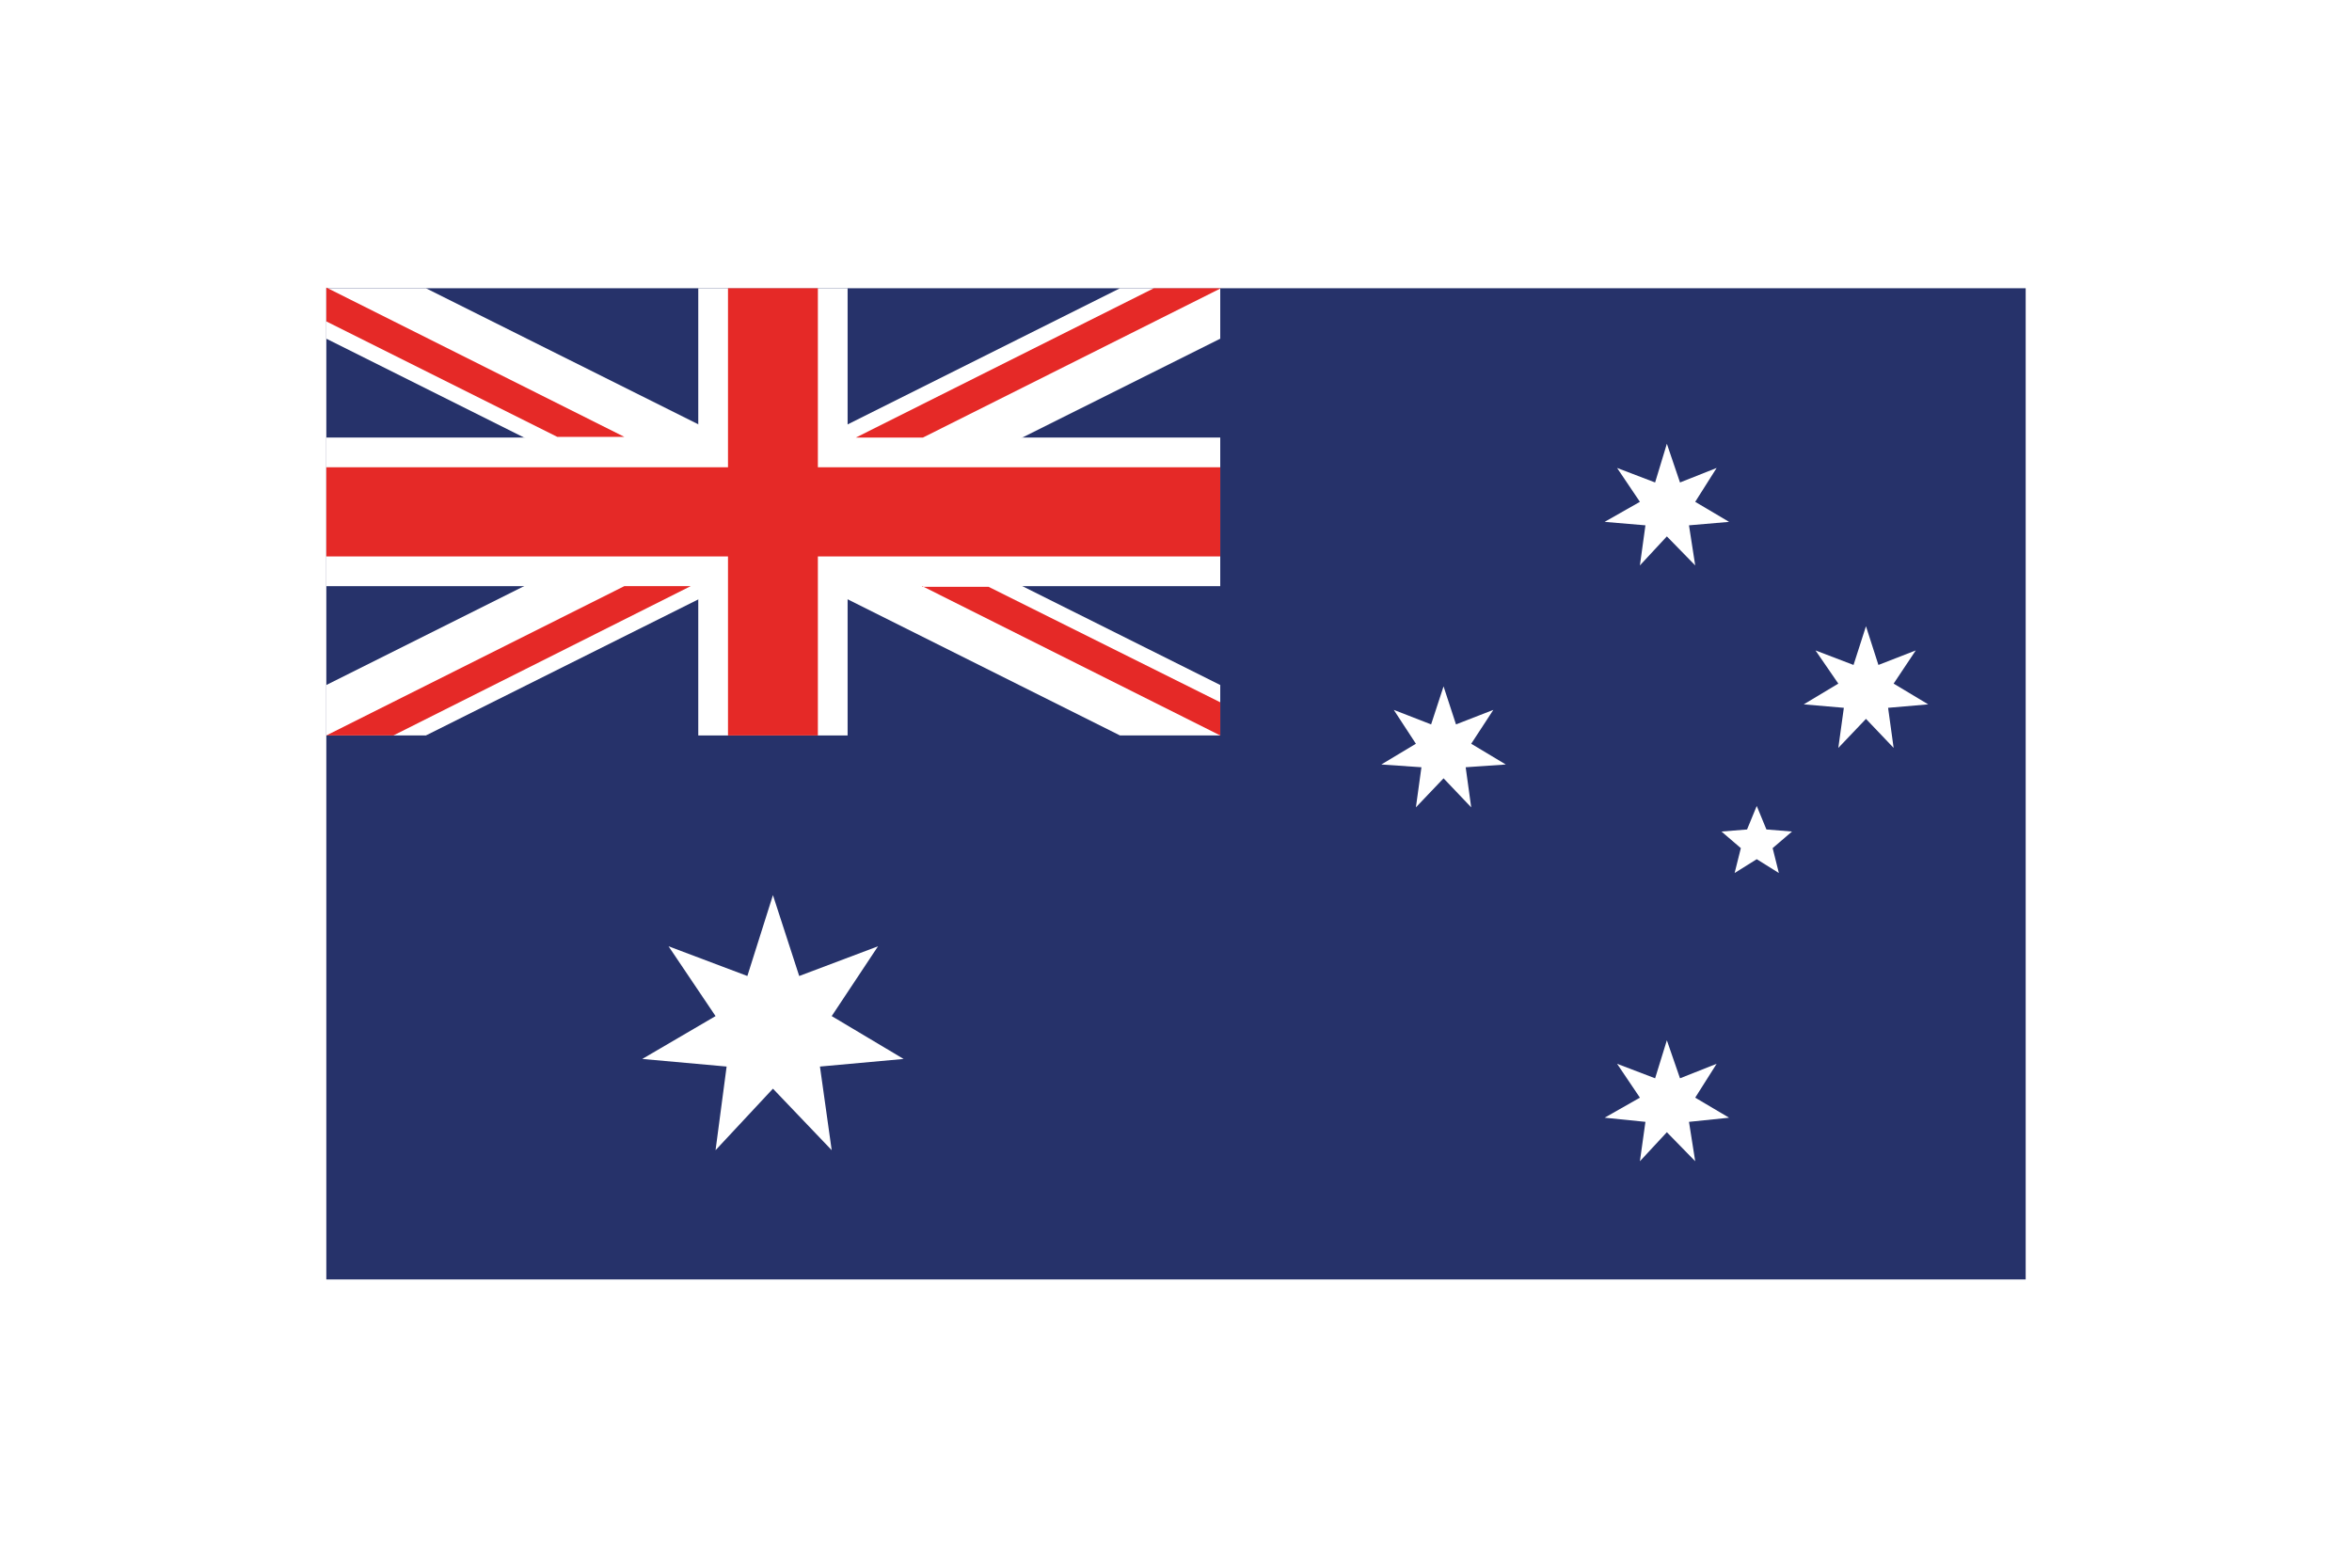
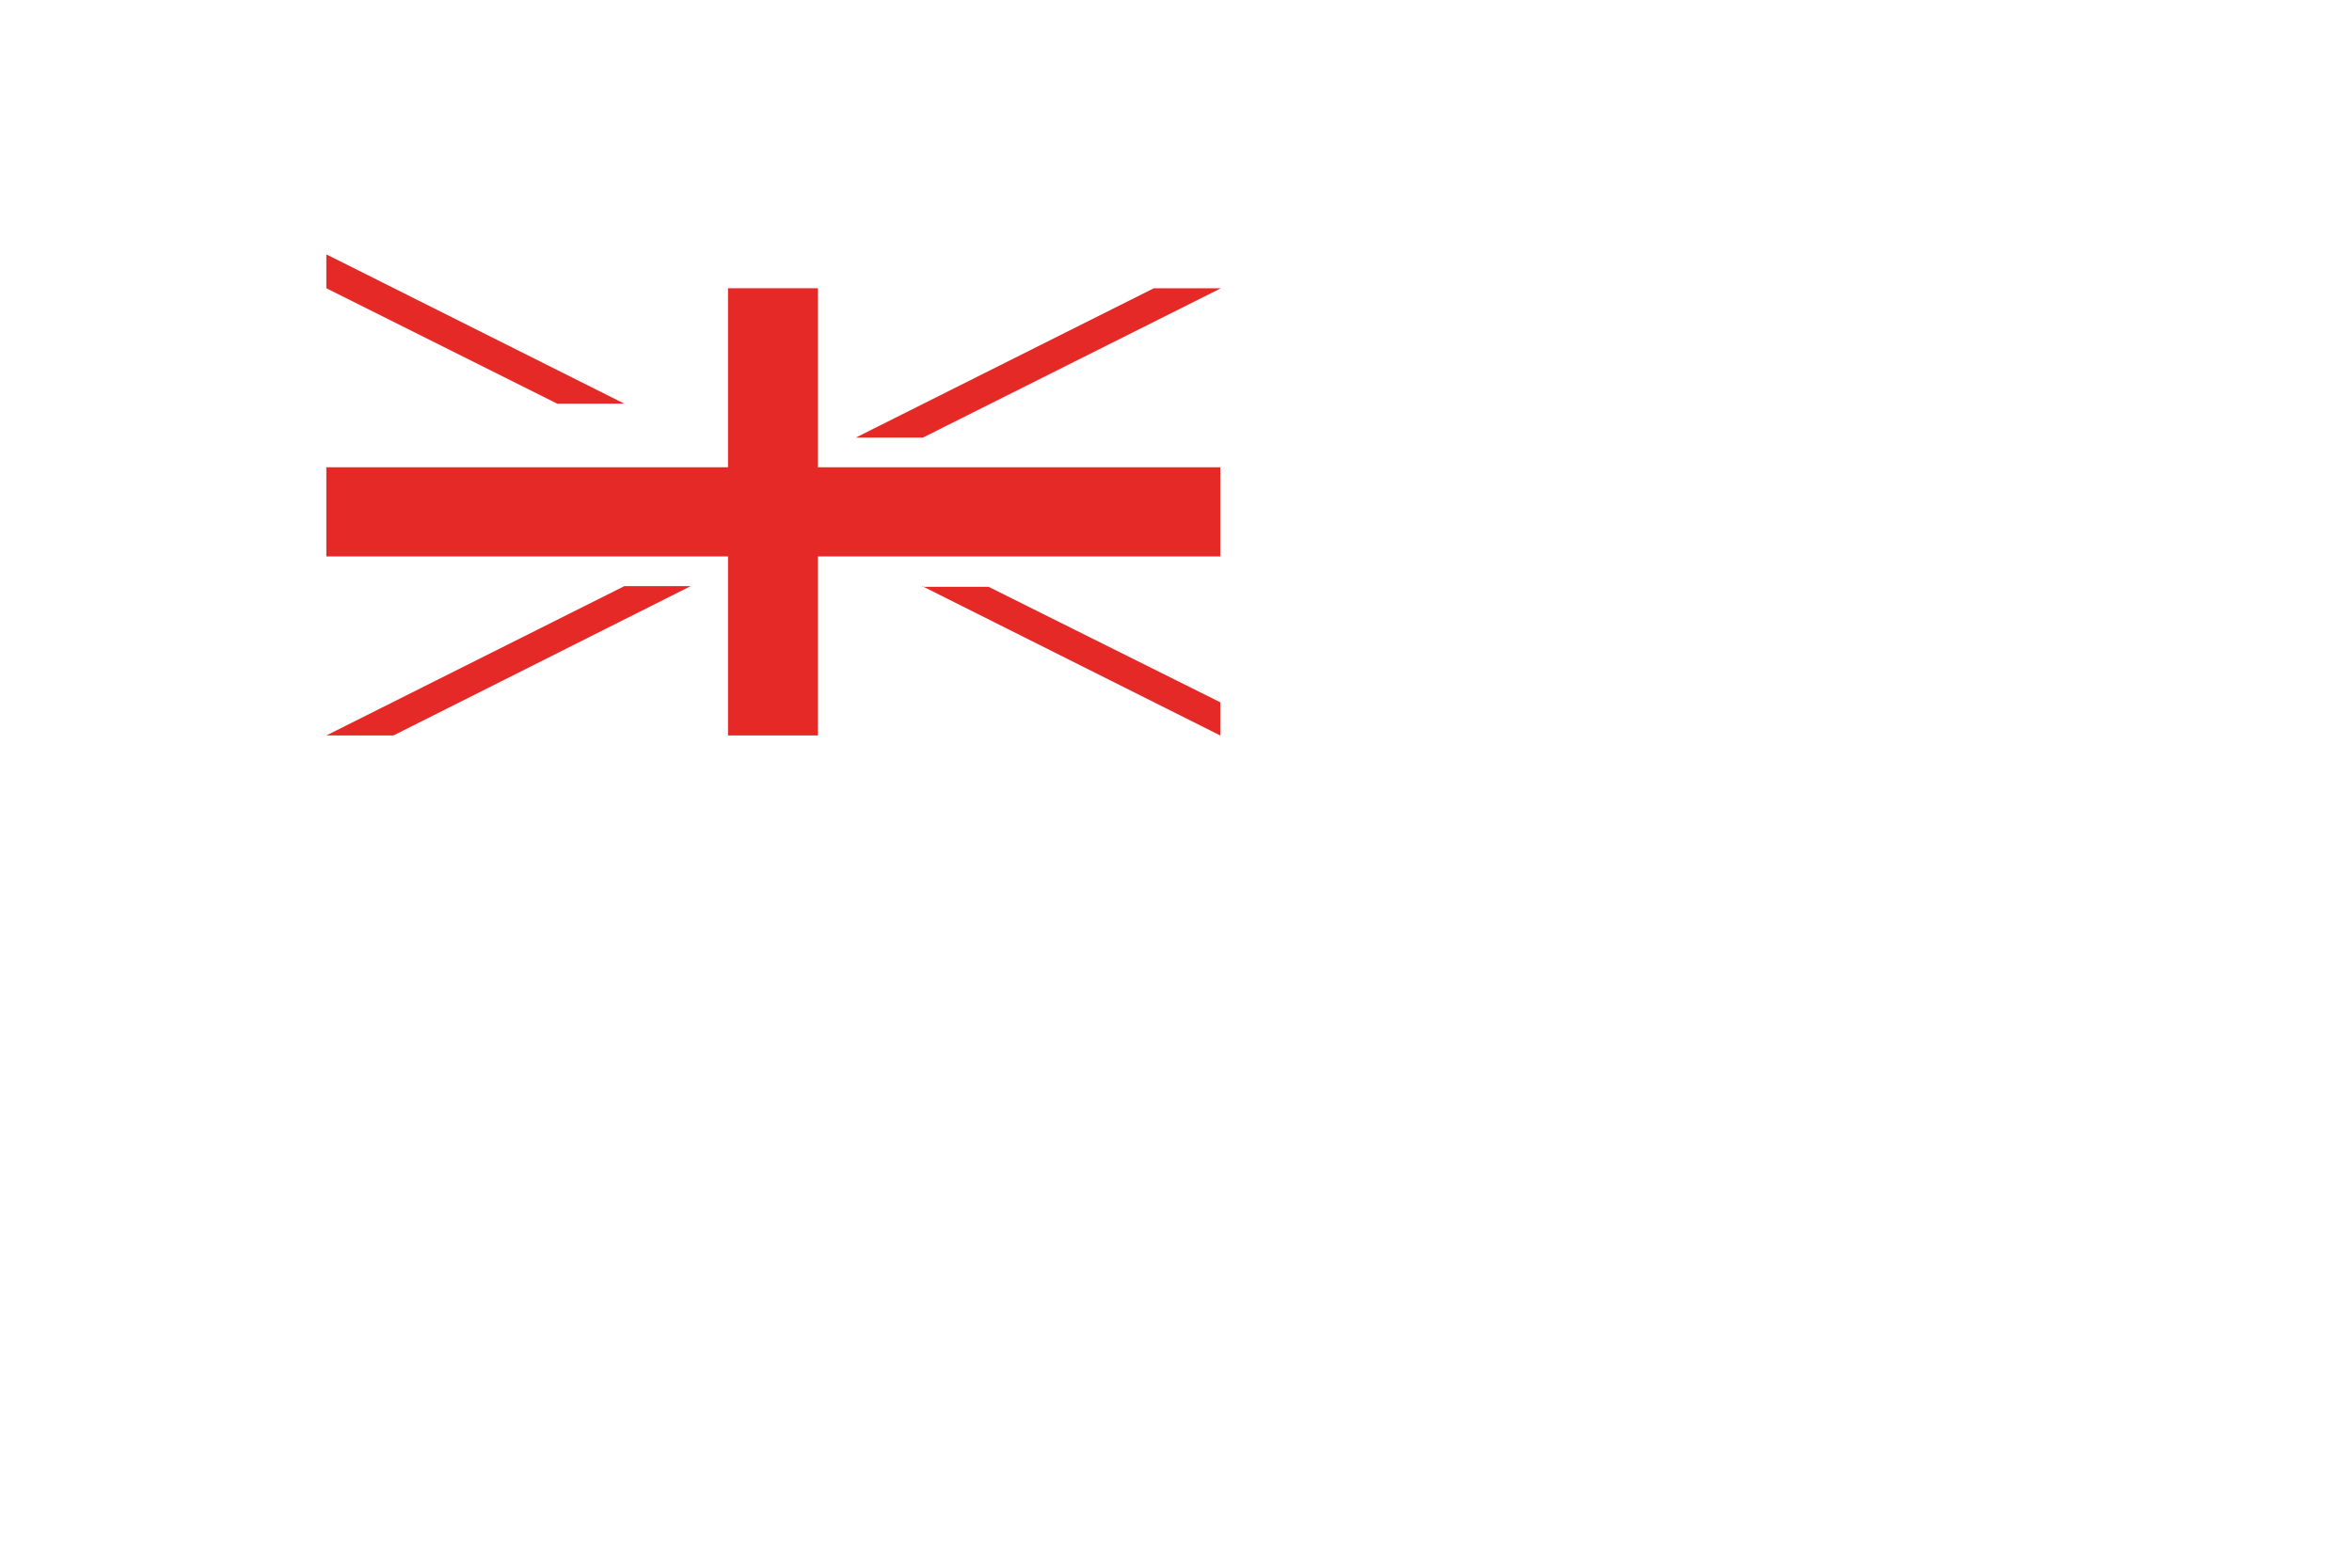
<svg xmlns="http://www.w3.org/2000/svg" id="uuid-258209dc-4e7e-4fac-a552-21a86b1a296f" viewBox="0 0 34.02 22.68">
  <defs>
    <style>.uuid-3a7ba2b7-ff53-46cc-89c0-5b864e6eda98{filter:url(#uuid-7ed0fab3-35ce-47ea-ad78-2814676049d9);}.uuid-434aff91-d409-4381-bead-6e14b833a694{fill:#26326a;}.uuid-afcba2bd-16d5-4f3b-9508-6bb6e46d5a9c{fill:#e52927;}.uuid-afcba2bd-16d5-4f3b-9508-6bb6e46d5a9c,.uuid-439c9295-ed3a-4c92-afdd-94b5982102a4{fill-rule:evenodd;}.uuid-439c9295-ed3a-4c92-afdd-94b5982102a4{fill:#fff;}</style>
    <filter id="uuid-7ed0fab3-35ce-47ea-ad78-2814676049d9">
      <feOffset dx="0" dy="0" />
      <feGaussianBlur result="uuid-b769af4b-6363-4e9b-bff0-47174306380f" stdDeviation=".57" />
      <feFlood flood-color="#1d1a19" flood-opacity=".6" />
      <feComposite in2="uuid-b769af4b-6363-4e9b-bff0-47174306380f" operator="in" />
      <feComposite in="SourceGraphic" />
    </filter>
  </defs>
  <g class="uuid-3a7ba2b7-ff53-46cc-89c0-5b864e6eda98">
-     <rect class="uuid-434aff91-d409-4381-bead-6e14b833a694" x="4.72" y="4.17" width="24.58" height="14.34" />
    <polygon class="uuid-439c9295-ed3a-4c92-afdd-94b5982102a4" points="11.18 12.95 11.56 14.12 12.7 13.69 12.03 14.7 13.07 15.32 11.86 15.43 12.03 16.64 11.18 15.75 10.35 16.64 10.51 15.43 9.29 15.32 10.35 14.7 9.67 13.69 10.81 14.12 11.18 12.95" />
    <polygon class="uuid-439c9295-ed3a-4c92-afdd-94b5982102a4" points="24.11 15.05 24.3 15.6 24.83 15.39 24.52 15.88 25.01 16.17 24.43 16.23 24.52 16.8 24.11 16.38 23.72 16.8 23.8 16.23 23.21 16.17 23.72 15.88 23.39 15.39 23.94 15.6 24.11 15.05" />
    <polygon class="uuid-439c9295-ed3a-4c92-afdd-94b5982102a4" points="20.88 9.93 21.06 10.48 21.6 10.27 21.28 10.76 21.78 11.06 21.2 11.1 21.28 11.68 20.88 11.26 20.48 11.68 20.56 11.1 19.98 11.06 20.48 10.76 20.16 10.27 20.7 10.48 20.88 9.93" />
    <polygon class="uuid-439c9295-ed3a-4c92-afdd-94b5982102a4" points="24.11 6.42 24.3 6.98 24.83 6.77 24.52 7.26 25.01 7.55 24.43 7.6 24.52 8.18 24.11 7.76 23.72 8.18 23.8 7.6 23.21 7.55 23.72 7.26 23.39 6.77 23.94 6.98 24.11 6.42" />
    <polygon class="uuid-439c9295-ed3a-4c92-afdd-94b5982102a4" points="26.99 9.06 27.17 9.62 27.71 9.41 27.39 9.89 27.89 10.19 27.31 10.24 27.39 10.82 26.99 10.4 26.59 10.82 26.67 10.24 26.09 10.19 26.59 9.89 26.26 9.41 26.81 9.62 26.99 9.06" />
    <polygon class="uuid-439c9295-ed3a-4c92-afdd-94b5982102a4" points="25.41 11.66 25.55 12 25.92 12.03 25.64 12.27 25.73 12.63 25.41 12.43 25.09 12.63 25.18 12.27 24.9 12.03 25.27 12 25.41 11.66" />
    <polygon class="uuid-439c9295-ed3a-4c92-afdd-94b5982102a4" points="10.1 4.17 10.1 6.33 4.72 6.33 4.72 8.48 10.1 8.48 10.1 10.64 12.26 10.64 12.26 8.48 17.65 8.48 17.65 6.33 12.26 6.33 12.26 4.17 10.1 4.17" />
    <polygon class="uuid-439c9295-ed3a-4c92-afdd-94b5982102a4" points="4.72 4.17 4.72 4.9 16.2 10.64 17.65 10.64 17.65 9.91 6.16 4.17 4.72 4.17" />
    <polygon class="uuid-439c9295-ed3a-4c92-afdd-94b5982102a4" points="16.2 4.17 4.72 9.91 4.72 10.64 6.16 10.64 17.65 4.9 17.65 4.17 16.2 4.17" />
    <polygon class="uuid-afcba2bd-16d5-4f3b-9508-6bb6e46d5a9c" points="10.53 4.17 10.53 6.76 4.72 6.76 4.72 8.05 10.53 8.05 10.53 10.64 11.83 10.64 11.83 8.05 17.65 8.05 17.65 6.76 11.83 6.76 11.83 4.17 10.53 4.17" />
-     <path class="uuid-afcba2bd-16d5-4f3b-9508-6bb6e46d5a9c" d="m16.69,4.17l-4.31,2.16h.97l4.31-2.16h-.97Zm-11.97,0v.48l3.34,1.67h.97l-4.31-2.16Z" />
+     <path class="uuid-afcba2bd-16d5-4f3b-9508-6bb6e46d5a9c" d="m16.69,4.17l-4.31,2.16h.97l4.31-2.16h-.97Zm-11.97,0l3.34,1.67h.97l-4.31-2.16Z" />
    <path class="uuid-afcba2bd-16d5-4f3b-9508-6bb6e46d5a9c" d="m13.34,8.48l4.31,2.16v-.48l-3.35-1.67h-.96Zm-4.31,0l-4.31,2.16h.97l4.3-2.16h-.96Z" />
  </g>
</svg>